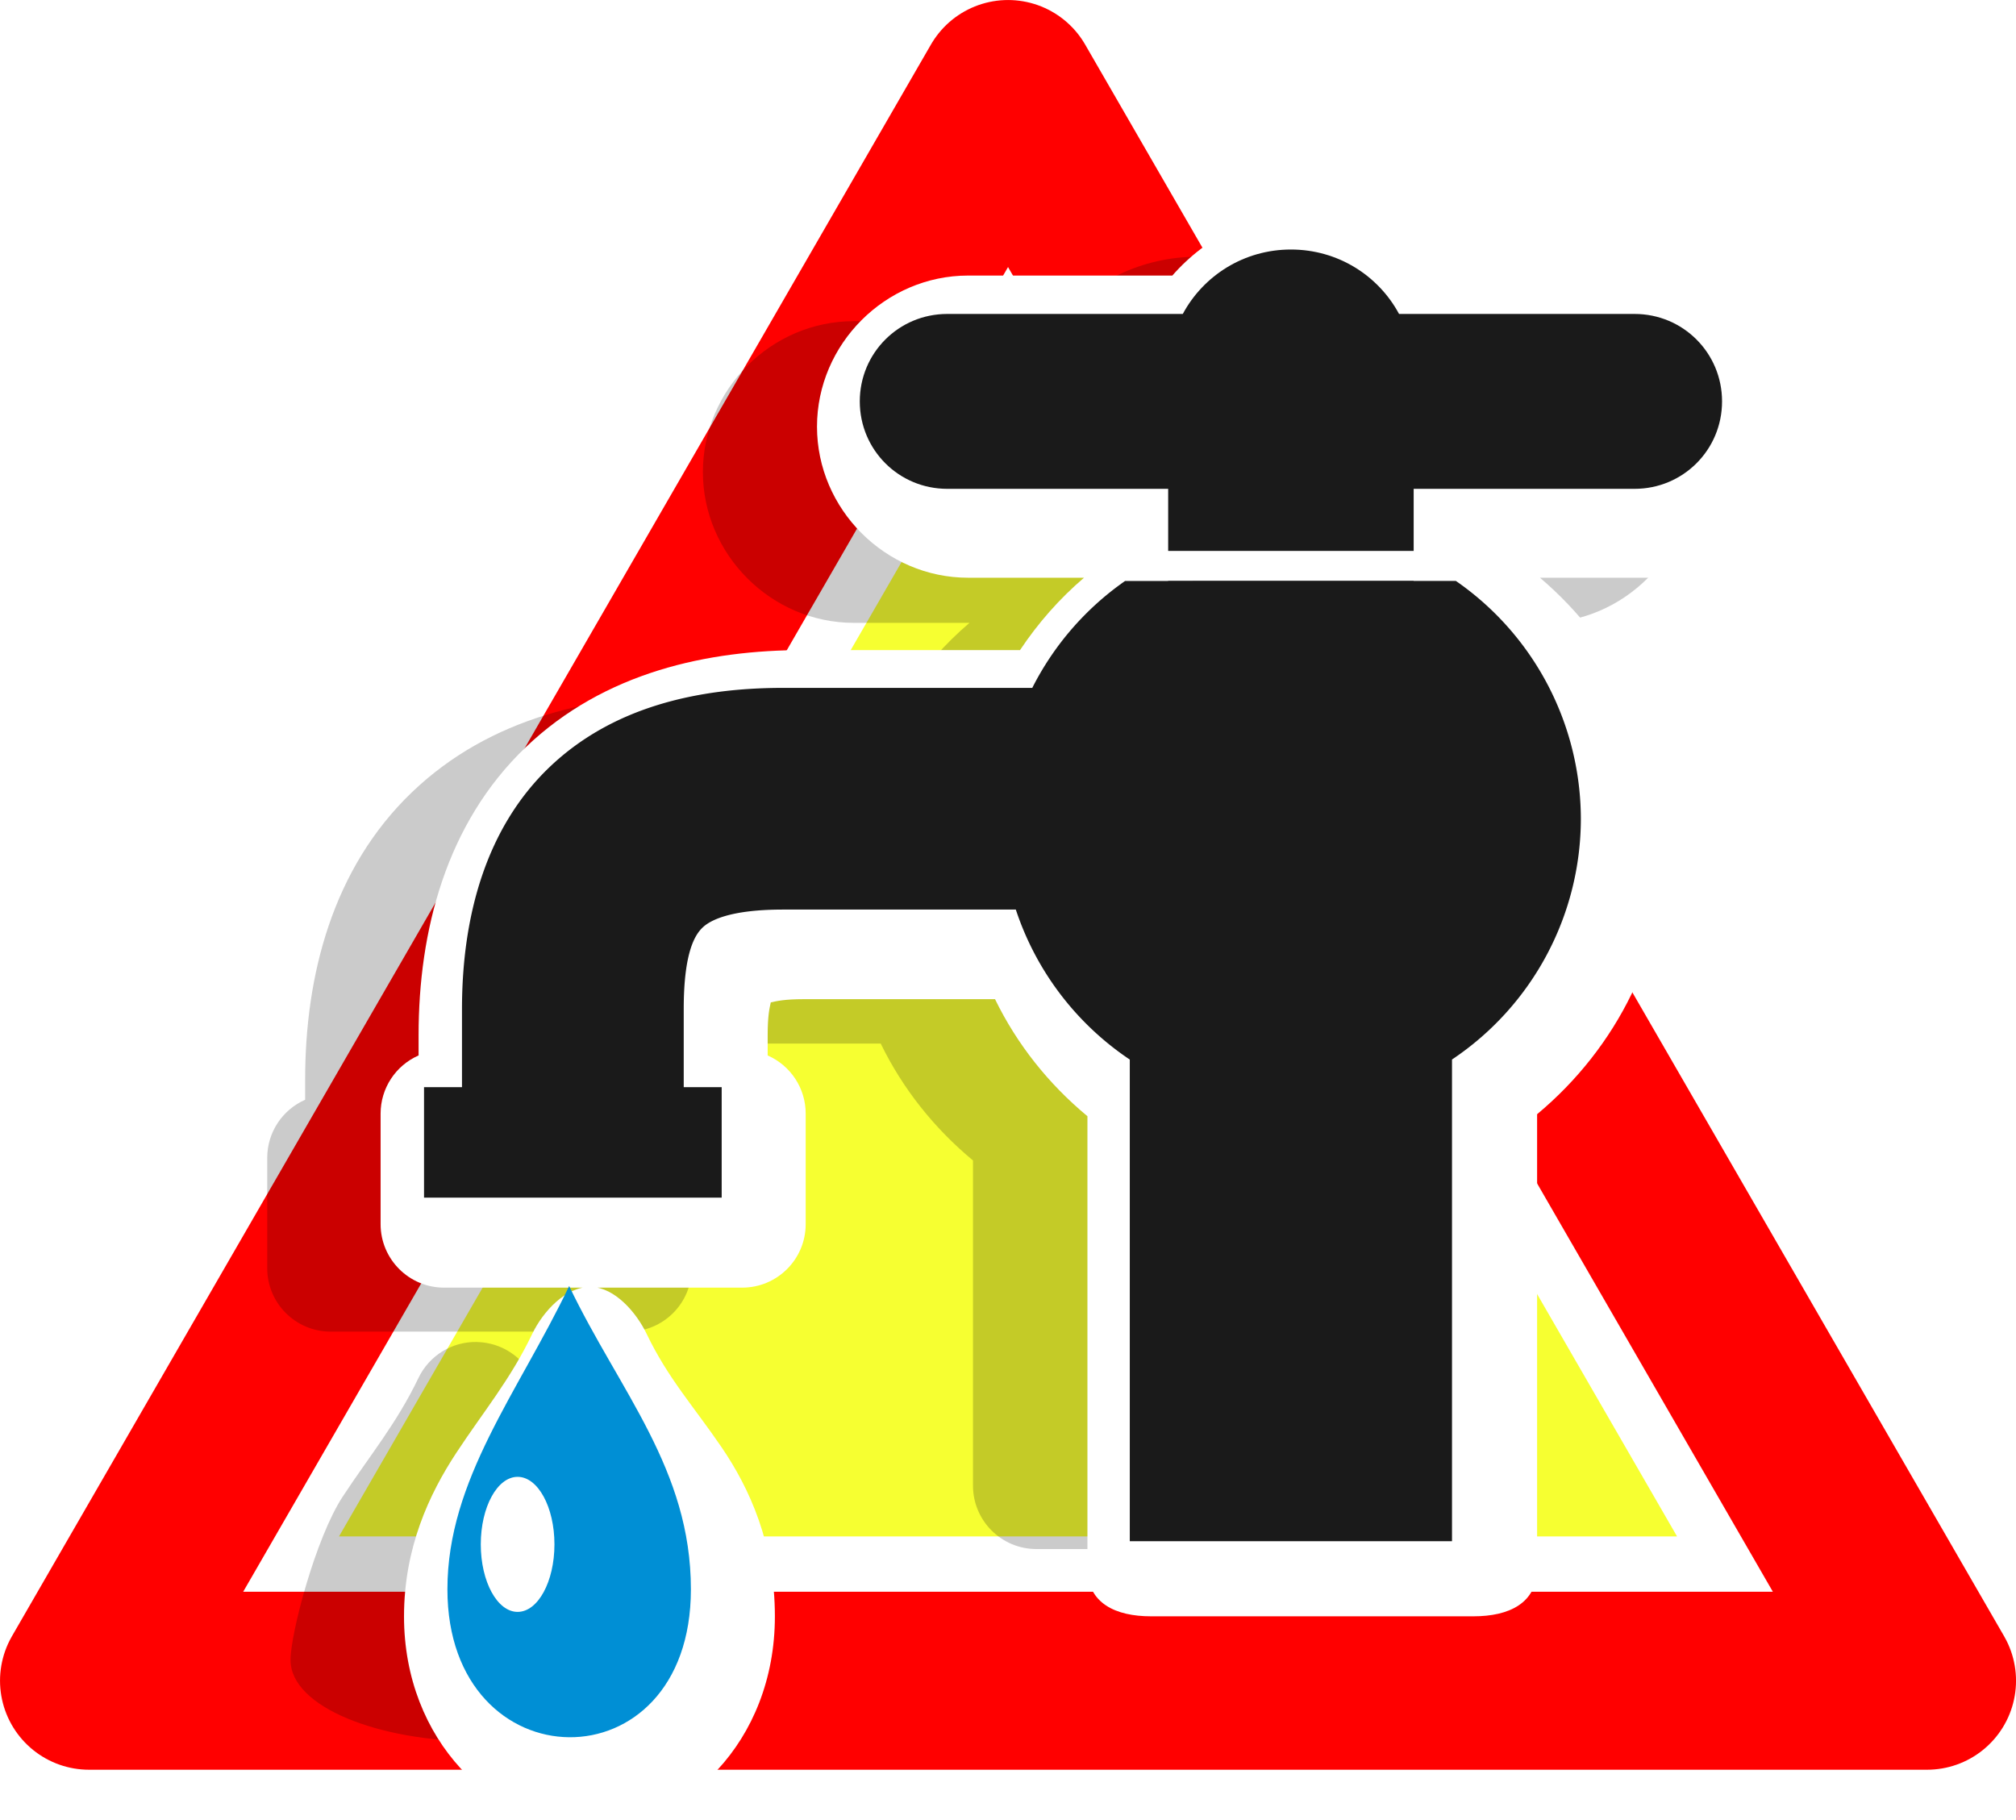
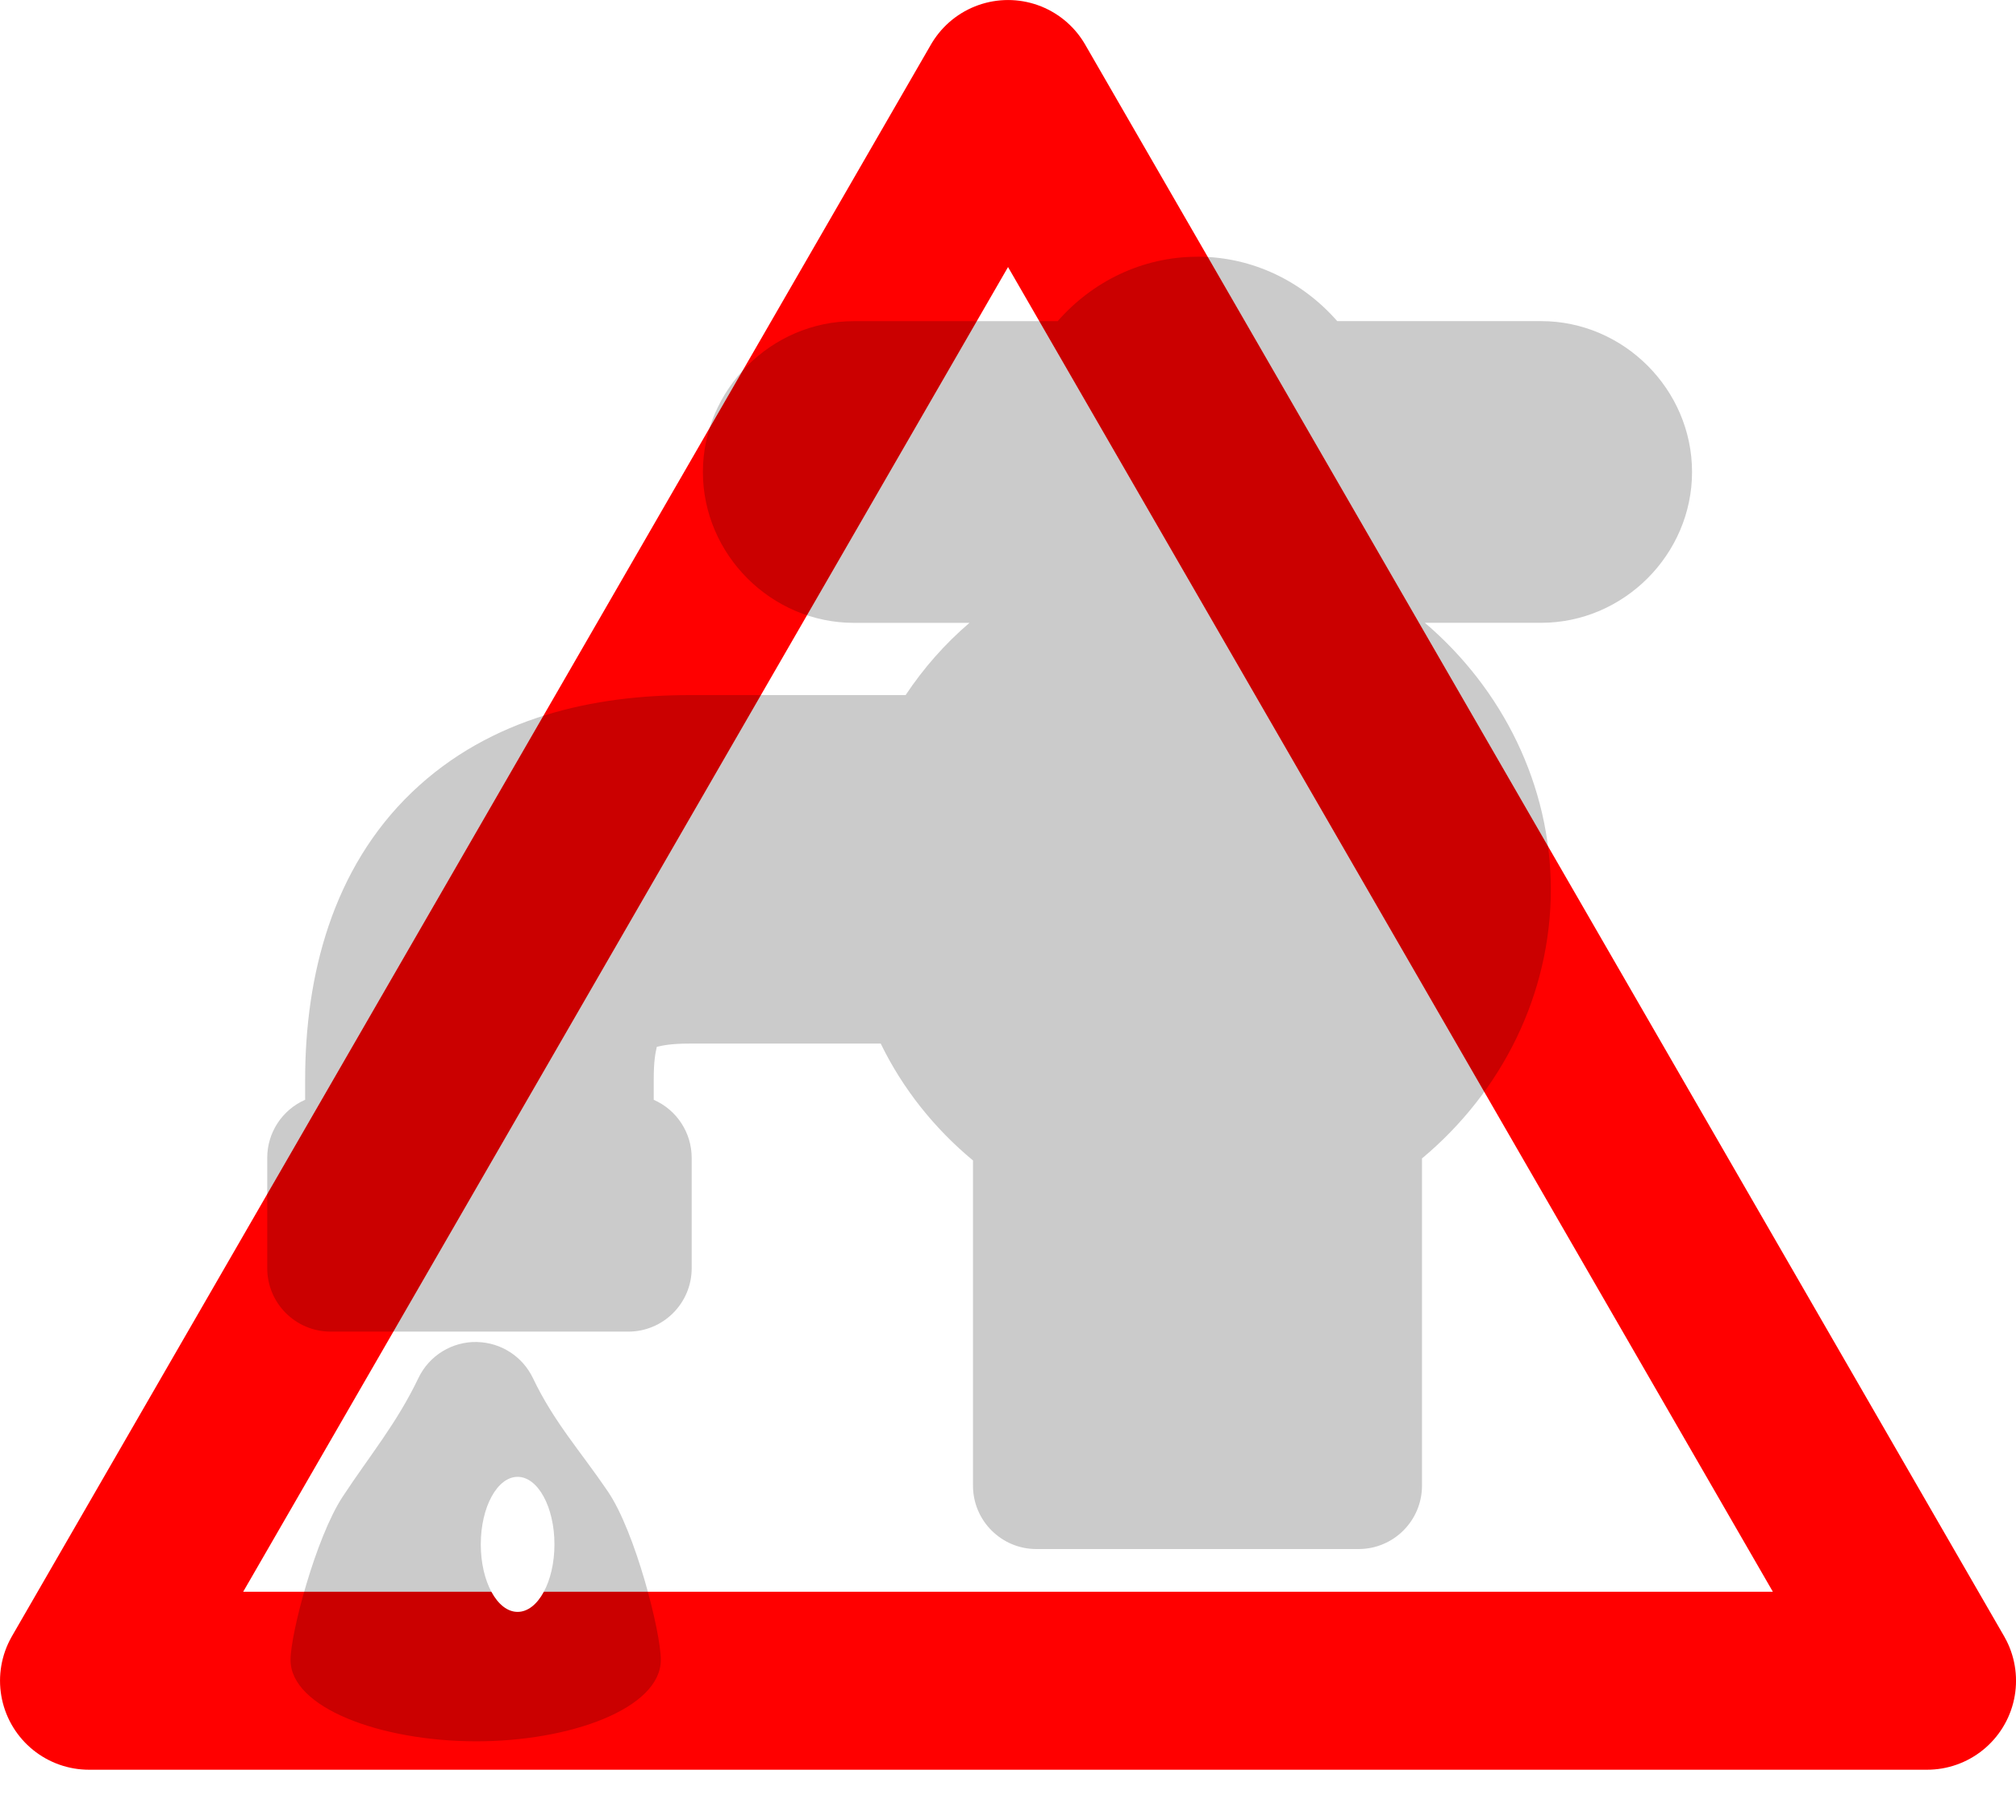
<svg xmlns="http://www.w3.org/2000/svg" xmlns:ns1="http://www.inkscape.org/namespaces/inkscape" xmlns:ns2="http://sodipodi.sourceforge.net/DTD/sodipodi-0.dtd" width="43.022mm" height="38.842mm" viewBox="0 0 43.022 38.842" version="1.1" id="svg3796" ns1:version="1.0.1 (3bc2e813f5, 2020-09-07)" ns2:docname="ico_drops.svg">
  <defs id="defs3790">
    <filter height="1.106" y="-0.053" width="1.12" x="-0.06" id="filter2659" style="color-interpolation-filters:sRGB" ns1:collect="always">
      <feGaussianBlur id="feGaussianBlur2661" stdDeviation="0.762" ns1:collect="always" />
    </filter>
  </defs>
  <ns2:namedview id="base" pagecolor="#ffffff" bordercolor="#666666" borderopacity="1.0" ns1:pageopacity="0.0" ns1:pageshadow="2" ns1:zoom="0.98994949" ns1:cx="32.084463" ns1:cy="142.93876" ns1:document-units="mm" ns1:current-layer="layer1" ns1:document-rotation="0" showgrid="false" fit-margin-top="0" fit-margin-left="0" fit-margin-right="0" fit-margin-bottom="0" ns1:window-width="1438" ns1:window-height="1040" ns1:window-x="104" ns1:window-y="0" ns1:window-maximized="0" />
  <g ns1:label="Calque 1" ns1:groupmode="layer" id="layer1" transform="translate(-150.09,-72.049)">
    <g ns1:export-ydpi="21" ns1:export-xdpi="21" ns1:export-filename="N:\temp\@ico_fuite.png" transform="translate(-112.637,35.429)" id="g1727">
      <path ns2:type="star" style="opacity:1;vector-effect:none;fill:#ffffff;fill-opacity:1;fill-rule:nonzero;stroke:#ff0000;stroke-width:3.799;stroke-linecap:round;stroke-linejoin:round;stroke-miterlimit:4;stroke-dasharray:none;stroke-dashoffset:0;stroke-opacity:1;paint-order:fill markers stroke" id="path4998-9-2" ns2:sides="3" ns2:cx="284.2381" ns2:cy="61.165688" ns2:r1="22.645576" ns2:r2="11.322788" ns2:arg1="0.52359878" ns2:arg2="1.5707963" ns1:flatsided="true" ns1:rounded="0" ns1:randomized="0" d="m 303.85,72.488 -39.223,0 19.612,-33.968 z" ns1:transform-center-x="5.4312905e-06" ns1:transform-center-y="-5.6660081" />
-       <path ns1:transform-center-y="-4.1249049" d="m 298.516,69.409 -28.555,0 14.277,-24.729 z" ns1:randomized="0" ns1:rounded="0" ns1:flatsided="true" ns2:arg2="1.5707963" ns2:arg1="0.52359878" ns2:r2="8.2430906" ns2:r1="16.486181" ns2:cy="61.165688" ns2:cx="284.2381" ns2:sides="3" id="path5000-4-9" style="opacity:1;vector-effect:none;fill:#f6ff31;fill-opacity:1;fill-rule:nonzero;stroke:none;stroke-width:2.766;stroke-linecap:round;stroke-linejoin:round;stroke-miterlimit:4;stroke-dasharray:none;stroke-dashoffset:0;stroke-opacity:1;paint-order:fill markers stroke" ns2:type="star" ns1:transform-center-x="3.888878e-06" />
      <path id="path2445" d="m 288.28,42.099 c -1.187,0 -2.251,0.539 -2.982,1.375 h -4.352 c -1.76,0 -3.219,1.46 -3.219,3.219 0,1.76 1.459,3.219 3.219,3.219 h 2.47 c -0.527,0.451 -0.979,0.965 -1.363,1.542 h -4.61 c -2.02,0 -4.239,0.458 -5.925,2.073 -1.698,1.628 -2.279,3.917 -2.279,6.131 v 0.432 c -0.491,0.216 -0.809,0.701 -0.809,1.238 v 2.357 c 10e-5,0.747 0.606,1.353 1.353,1.353 h 6.352 c 0.747,-1.01e-4 1.353,-0.606 1.353,-1.353 v -2.357 c -8.3e-4,-0.536 -0.318,-1.022 -0.81,-1.237 v -0.433 c 0,-0.419 0.039,-0.572 0.066,-0.698 0.127,-0.029 0.298,-0.069 0.7,-0.069 h 4.078 c 0.469,0.964 1.142,1.808 1.969,2.494 v 6.94 c 1e-4,0.747 0.606,1.353 1.353,1.353 h 6.876 c 0.747,-1.23e-4 1.353,-0.606 1.353,-1.353 v -6.983 c 1.704,-1.422 2.748,-3.498 2.75,-5.743 v -0.005 c -0.006,-2.213 -1.023,-4.263 -2.689,-5.683 h 2.483 c 1.76,-2.7e-5 3.219,-1.459 3.219,-3.219 0,-1.76 -1.459,-3.219 -3.219,-3.219 h -4.353 c -0.731,-0.837 -1.794,-1.375 -2.982,-1.375 z m -15.369,23.16 c -0.533,-0.013 -1.024,0.288 -1.254,0.768 -0.466,0.974 -1.041,1.656 -1.617,2.533 -0.576,0.877 -1.113,2.921 -1.113,3.484 0,1.018 1.909,1.73 3.939,1.737 2.03,0.007 3.963,-0.705 3.963,-1.737 0,-0.597 -0.542,-2.731 -1.131,-3.597 -0.589,-0.866 -1.15,-1.478 -1.599,-2.419 -0.22,-0.459 -0.679,-0.756 -1.188,-0.768 z" style="color:#000000;font-style:normal;font-variant:normal;font-weight:normal;font-stretch:normal;font-size:medium;line-height:normal;font-family:sans-serif;font-variant-ligatures:normal;font-variant-position:normal;font-variant-caps:normal;font-variant-numeric:normal;font-variant-alternates:normal;font-feature-settings:normal;text-indent:0;text-align:start;text-decoration:none;text-decoration-line:none;text-decoration-style:solid;text-decoration-color:#000000;letter-spacing:normal;word-spacing:normal;text-transform:none;writing-mode:lr-tb;direction:ltr;text-orientation:mixed;dominant-baseline:auto;baseline-shift:baseline;text-anchor:start;white-space:normal;shape-padding:0;clip-rule:nonzero;display:inline;overflow:visible;visibility:visible;opacity:0.45;isolation:auto;mix-blend-mode:normal;color-interpolation:sRGB;color-interpolation-filters:linearRGB;solid-color:#000000;solid-opacity:1;vector-effect:none;fill:#000000;fill-opacity:1;fill-rule:nonzero;stroke:none;stroke-width:2.851;stroke-linecap:round;stroke-linejoin:round;stroke-miterlimit:4;stroke-dasharray:none;stroke-dashoffset:0;stroke-opacity:1;paint-order:fill markers stroke;filter:url(#filter2659);color-rendering:auto;image-rendering:auto;shape-rendering:auto;text-rendering:auto;enable-background:accumulate" ns1:connector-curvature="0" ns2:nodetypes="ccsscccscsccccccccscscccccccccccscccccccscsccc" />
-       <path style="color:#000000;font-style:normal;font-variant:normal;font-weight:normal;font-stretch:normal;font-size:medium;line-height:normal;font-family:sans-serif;font-variant-ligatures:normal;font-variant-position:normal;font-variant-caps:normal;font-variant-numeric:normal;font-variant-alternates:normal;font-feature-settings:normal;text-indent:0;text-align:start;text-decoration:none;text-decoration-line:none;text-decoration-style:solid;text-decoration-color:#000000;letter-spacing:normal;word-spacing:normal;text-transform:none;writing-mode:lr-tb;direction:ltr;text-orientation:mixed;dominant-baseline:auto;baseline-shift:baseline;text-anchor:start;white-space:normal;shape-padding:0;clip-rule:nonzero;display:inline;overflow:visible;visibility:visible;opacity:1;isolation:auto;mix-blend-mode:normal;color-interpolation:sRGB;color-interpolation-filters:linearRGB;solid-color:#000000;solid-opacity:1;vector-effect:none;fill:#ffffff;fill-opacity:1;fill-rule:nonzero;stroke:none;stroke-width:10.227;stroke-linecap:round;stroke-linejoin:round;stroke-miterlimit:4;stroke-dasharray:none;stroke-dashoffset:0;stroke-opacity:1;paint-order:fill markers stroke;color-rendering:auto;image-rendering:auto;shape-rendering:auto;text-rendering:auto;enable-background:accumulate" d="m 1097.1,1275.938 c -4.487,0 -8.508,2.035 -11.27,5.197 h -16.449 c -6.653,0 -12.166,5.516 -12.166,12.168 0,6.651 5.514,12.166 12.166,12.166 h 9.336 c -1.99,1.704 -3.701,3.649 -5.152,5.828 h -17.424 c -7.635,0 -16.023,1.73 -22.395,7.836 -6.419,6.151 -8.615,14.806 -8.615,23.174 v 1.633 c -1.857,0.815 -3.057,2.65 -3.059,4.678 v 8.908 c 4e-4,2.824 2.289,5.113 5.113,5.113 h 24.006 c 2.824,-4e-4 5.113,-2.289 5.113,-5.113 v -8.908 c 0,-2.027 -1.204,-3.862 -3.061,-4.676 v -1.635 c 0,-1.583 0.146,-2.163 0.25,-2.639 0.48,-0.108 1.125,-0.26 2.647,-0.26 h 15.412 c 1.774,3.645 4.316,6.833 7.441,9.426 v 36.41 c 4e-4,2.824 2.289,3.863 5.113,3.863 h 25.986 c 2.824,-4e-4 5.113,-1.04 5.113,-3.863 v -36.57 c 6.44,-5.374 10.386,-13.22 10.395,-21.707 v -0.019 c -0.023,-8.364 -3.868,-16.113 -10.164,-21.479 h 9.383 c 6.652,-10e-5 12.166,-5.515 12.166,-12.166 0,-6.651 -5.513,-12.168 -12.166,-12.168 h -16.451 c -2.762,-3.162 -6.782,-5.197 -11.27,-5.197 z m -58.086,86.642 c -2.014,-0.049 -3.869,1.98 -4.738,3.797 -1.761,3.682 -3.934,6.259 -6.111,9.572 -2.177,3.313 -4.207,7.646 -4.207,13.166 0,9.995 7.216,16.976 14.887,17.045 7.671,0.069 14.979,-6.921 14.979,-17.045 0,-5.858 -2.048,-10.323 -4.275,-13.596 -2.228,-3.272 -4.345,-5.588 -6.045,-9.143 -0.831,-1.735 -2.565,-3.75 -4.488,-3.797 z" id="path2442" ns1:connector-curvature="0" ns2:nodetypes="ccsscccscsccccccccscscccccccccccsccsccsscscccc" transform="matrix(0.265,0,0,0.265,0,-297)" />
-       <path style="opacity:1;vector-effect:none;fill:#1a1a1a;fill-opacity:1;fill-rule:nonzero;stroke:none;stroke-width:1.595;stroke-linecap:round;stroke-linejoin:round;stroke-miterlimit:4;stroke-dasharray:none;stroke-dashoffset:0;stroke-opacity:1;paint-order:fill markers stroke" d="m 290.275,41.945 c -1,0 -1.866,0.555 -2.307,1.375 h -5.027 c -1.034,0 -1.866,0.832 -1.866,1.866 0,1.034 0.832,1.866 1.866,1.866 h 4.715 v 1.325 h 5.239 v -1.325 h 4.715 c 1.034,0 1.866,-0.832 1.866,-1.866 0,-1.034 -0.832,-1.866 -1.866,-1.866 h -5.027 c -0.441,-0.82 -1.307,-1.375 -2.307,-1.375 z m -2.619,7.073 v 1.337 c 0,1.451 1.168,2.619 2.619,2.619 1.451,0 2.619,-1.168 2.619,-2.619 v -1.337 z" id="rect1944" ns1:connector-curvature="0" ns2:nodetypes="scsssccccssccscssscc" />
-       <path style="opacity:1;vector-effect:none;fill:#1a1a1a;fill-opacity:1;fill-rule:nonzero;stroke:none;stroke-width:1.398;stroke-linecap:round;stroke-linejoin:round;stroke-miterlimit:4;stroke-dasharray:none;stroke-dashoffset:0;stroke-opacity:1;paint-order:fill markers stroke" d="m 286.737,49.018 a 6.188,6.188 0 0 0 -1.981,2.282 h -5.319 c -1.819,0 -3.641,0.405 -4.989,1.697 -1.348,1.292 -1.862,3.175 -1.862,5.154 v 1.67 h -0.81 v 2.357 h 6.352 v -2.357 h -0.81 v -1.67 c 0,-1.229 0.249,-1.59 0.404,-1.738 0.155,-0.148 0.576,-0.382 1.715,-0.382 h 4.968 a 6.188,6.188 0 0 0 2.432,3.201 v 10.279 h 6.876 V 59.231 a 6.188,6.188 0 0 0 2.75,-5.14 6.188,6.188 0 0 0 -2.668,-5.074 z" id="path2104" ns1:connector-curvature="0" />
-       <path style="opacity:1;vector-effect:none;fill:#008fd5;fill-opacity:1;fill-rule:nonzero;stroke:none;stroke-width:1.686;stroke-linecap:round;stroke-linejoin:round;stroke-miterlimit:4;stroke-dasharray:none;stroke-dashoffset:0;stroke-opacity:1;paint-order:fill markers stroke" ns1:transform-center-y="-0.9053614" d="m 277.471,70.537 c 0,4.256 -5.196,4.163 -5.196,0 0,-2.339 1.51,-4.197 2.598,-6.472 1.073,2.243 2.598,3.908 2.598,6.472 z" id="path2274" ns1:connector-curvature="0" ns2:nodetypes="cccc" />
      <ellipse style="opacity:1;vector-effect:none;fill:#ffffff;fill-opacity:1;fill-rule:nonzero;stroke:none;stroke-width:4.732;stroke-linecap:round;stroke-linejoin:round;stroke-miterlimit:4;stroke-dasharray:none;stroke-dashoffset:0;stroke-opacity:1;paint-order:fill markers stroke" id="path2329" cx="273.773" cy="69.578" rx="0.786" ry="1.441" />
    </g>
  </g>
</svg>